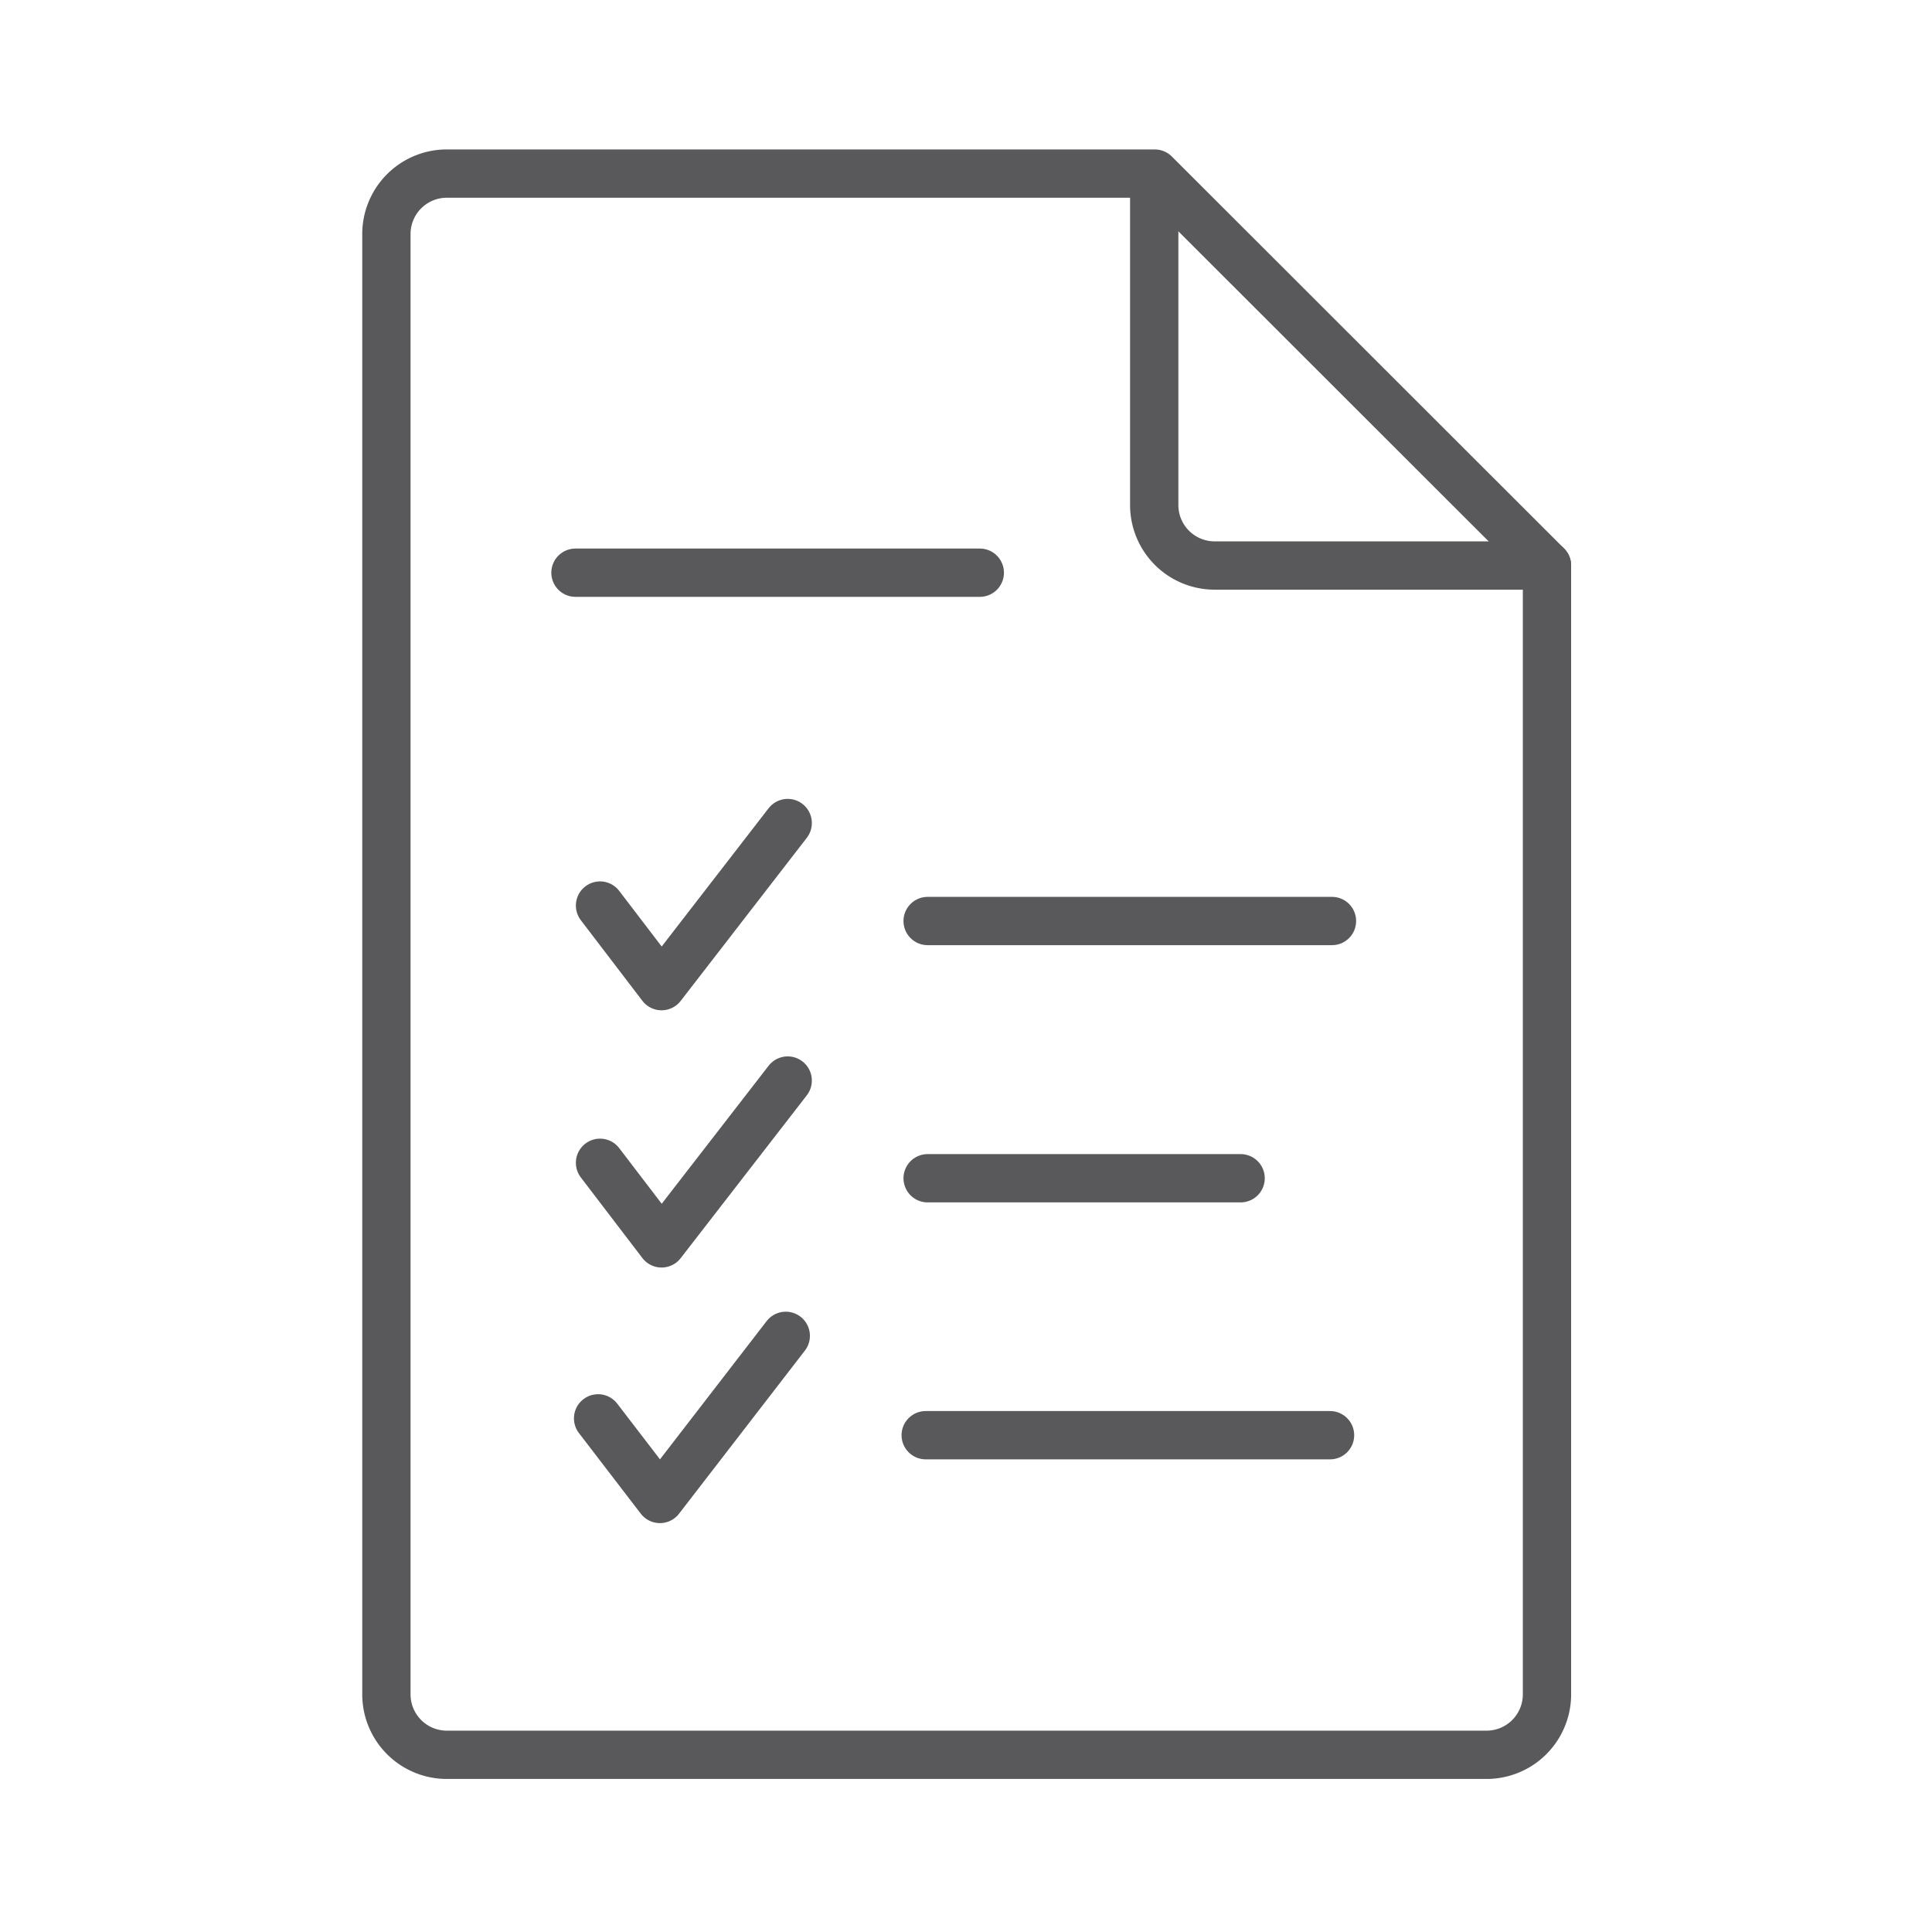
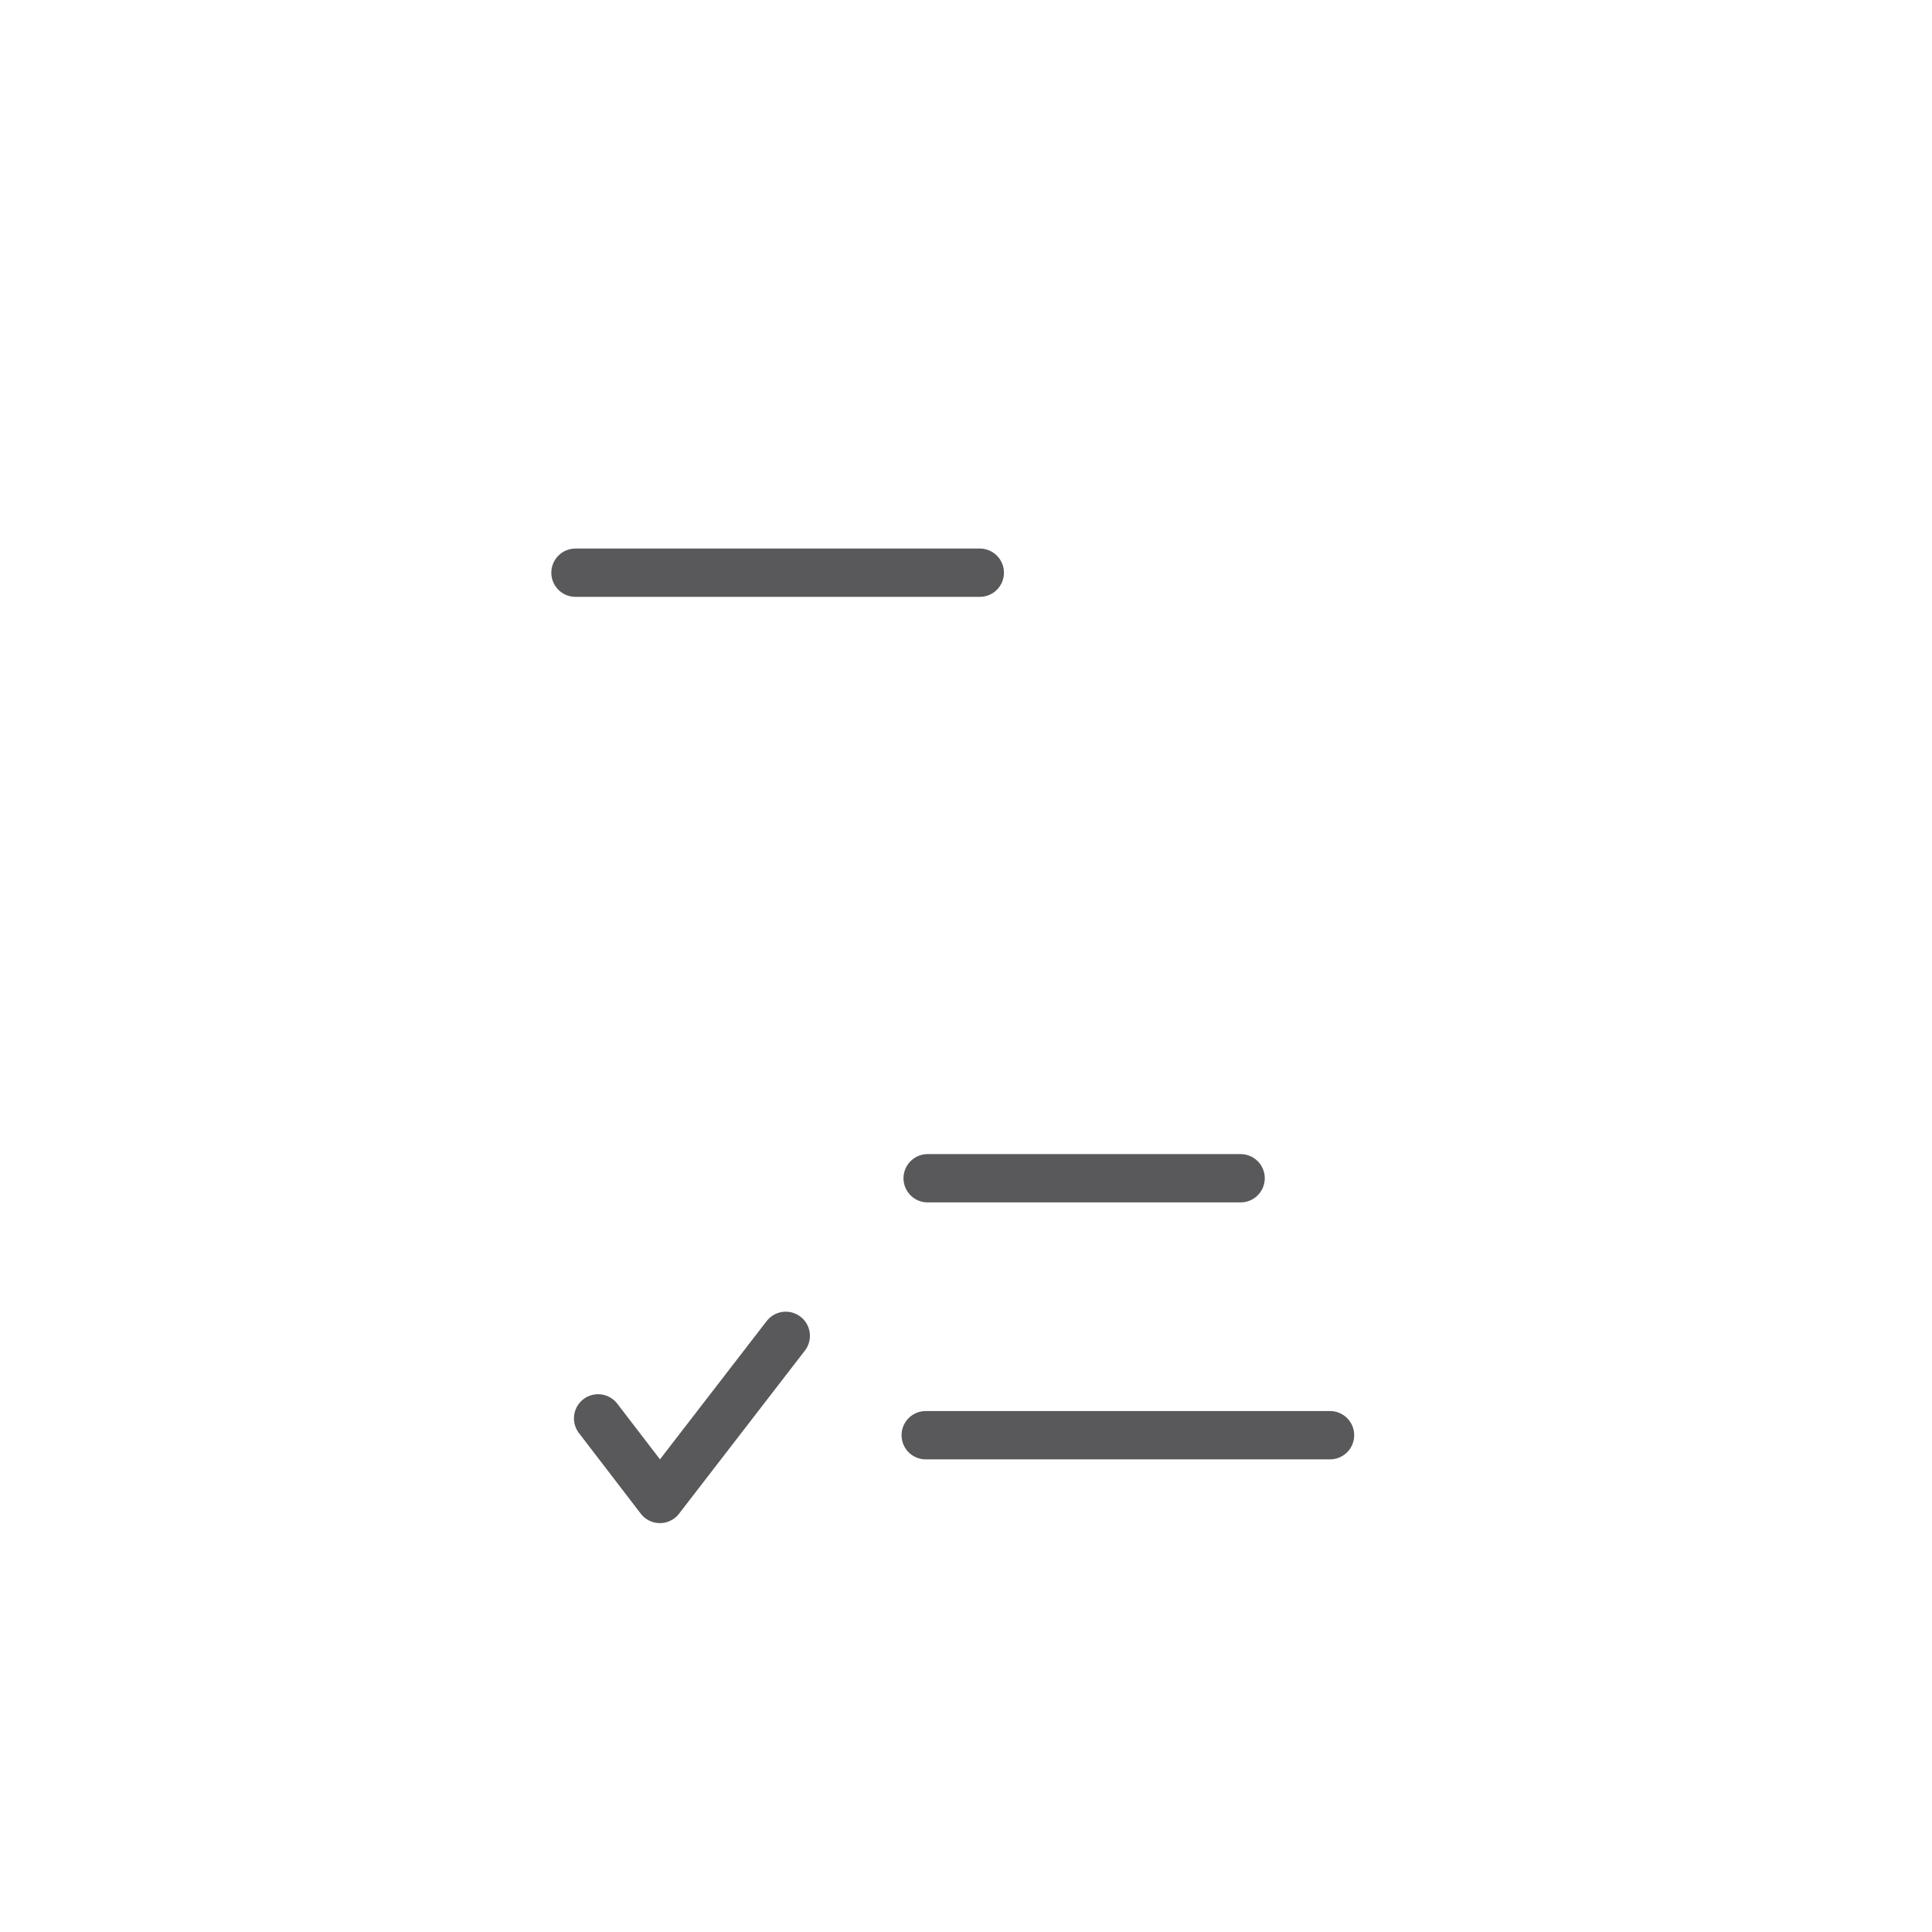
<svg xmlns="http://www.w3.org/2000/svg" id="Layer_1" data-name="Layer 1" viewBox="0 0 70 70">
  <defs>
    <style>.cls-1,.cls-2{fill:none;}.cls-2{stroke:#59595b;stroke-linecap:round;stroke-linejoin:round;stroke-width:1.75px;}</style>
  </defs>
  <rect class="cls-1" y="-0.07" width="70" height="70" />
-   <polyline class="cls-2" points="21.74 32.81 23.97 35.73 28.54 29.82" />
-   <line class="cls-2" x1="33.61" y1="33.37" x2="48.26" y2="33.37" />
-   <polyline class="cls-2" points="21.74 42.13 23.97 45.05 28.54 39.15" />
  <line class="cls-2" x1="33.61" y1="42.69" x2="44.95" y2="42.69" />
  <polyline class="cls-2" points="21.67 51.39 23.91 54.31 28.47 48.4" />
  <path class="cls-2" d="M33.54,52H48.19M20.85,20.75H35.5" />
-   <path class="cls-2" d="M53.87,63.58a2.19,2.19,0,0,0,2.18-2.18V20.49L41.84,6.29H16.13A2.19,2.19,0,0,0,14,8.47V61.4a2.19,2.19,0,0,0,2.18,2.18H53.87Z" />
-   <path class="cls-2" d="M56.05,20.49H44a2.19,2.19,0,0,1-2.18-2.18v-12" />
</svg>